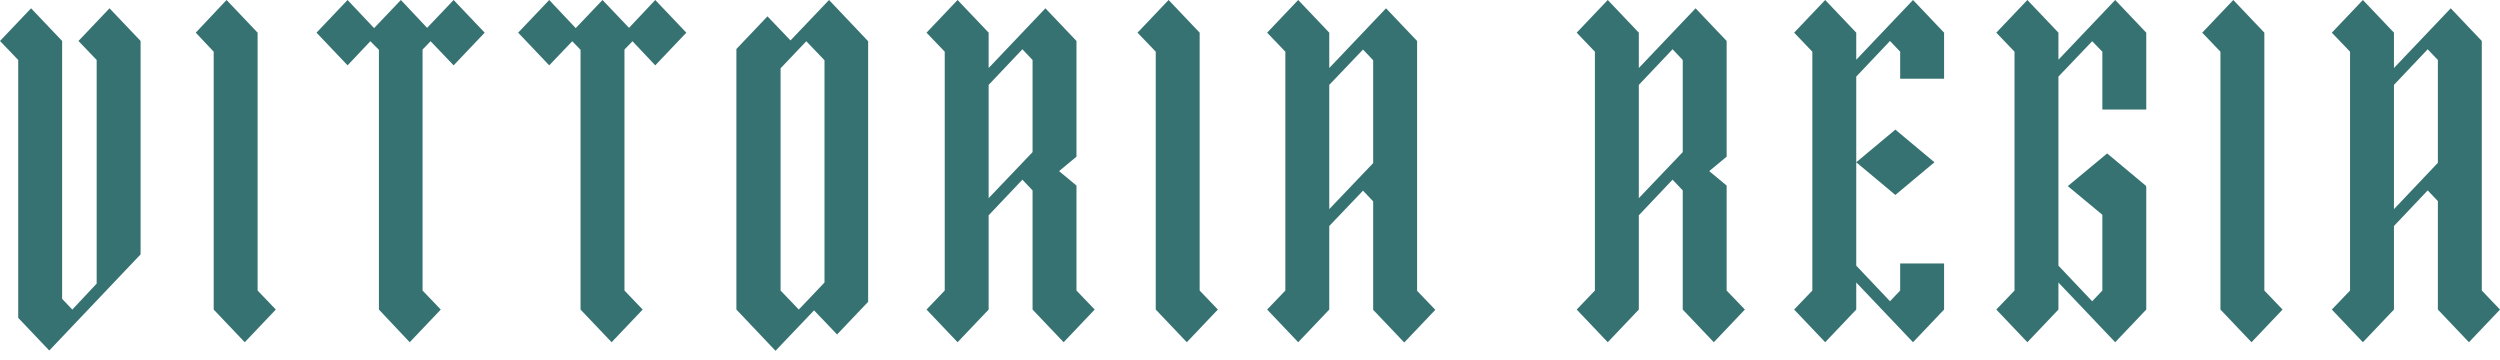
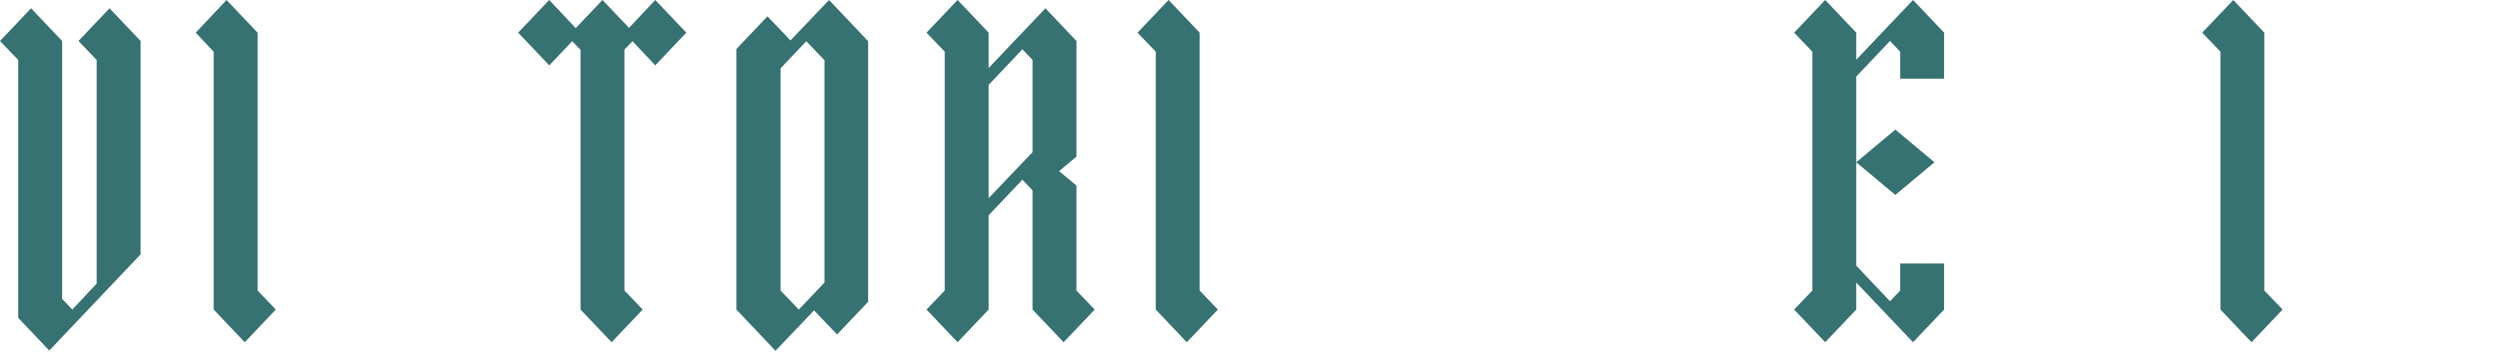
<svg xmlns="http://www.w3.org/2000/svg" version="1.1" id="Layer_1" x="0px" y="0px" viewBox="0 0 933.6 134.6" style="enable-background:new 0 0 933.6 134.6;" xml:space="preserve">
  <style type="text/css">
	.st0{fill:#367271;}
</style>
  <polygon class="st0" points="29.3,15.3 36.1,22.4 36.1,105.9 27,115.6 23.2,111.6 23.2,15.3 11.6,3.1 0,15.3 6.8,22.4 6.8,118.7   6.8,118.7 18.4,130.9 52.5,95 52.5,15.3 40.9,3.1 " />
  <polygon class="st0" points="84.6,0 73.1,12.2 79.8,19.3 79.8,115.6 91.4,127.8 103,115.6 96.2,108.5 96.2,12.2 " />
-   <polygon class="st0" points="169.4,0 159.5,10.4 149.7,0 139.7,10.5 129.8,0 118.2,12.2 129.8,24.4 138.3,15.4 141.5,18.6   141.5,115.6 153,127.8 164.6,115.6 157.8,108.5 157.8,18.5 160.8,15.4 169.4,24.4 181,12.2 " />
  <polygon class="st0" points="244.7,0 234.9,10.4 225,0 215,10.5 205.1,0 193.5,12.2 205.1,24.4 213.7,15.4 216.8,18.6 216.8,115.6   228.4,127.8 240,115.6 233.2,108.5 233.2,18.5 236.2,15.4 244.7,24.4 256.3,12.2 " />
  <path class="st0" d="M291.5,108.5v-83l9.6-10.1l6.8,7.1v83l-9.6,10.1L291.5,108.5z M309.6,0l-14.4,15.1l-8.6-9L275,18.3v97.3l0,0  l14.6,15.4l14.4-15.1l8.6,9l11.6-12.2V15.4l0,0L309.6,0z" />
  <path class="st0" d="M369.2,31.7l12.6-13.3l3.8,4v34.4L369.2,74V31.7z M357.6,0L346,12.2l6.8,7.1v89.2l-6.8,7.1l11.6,12.2l11.6-12.2  V80.4l12.6-13.3l3.8,4v44.5l11.6,12.2l11.6-12.2l-6.8-7.1V69.3l-6.5-5.4l6.5-5.4V15.3l0,0L390.4,3.1l-21.2,22.3V12.2L357.6,0z" />
  <polygon class="st0" points="436.4,0 424.8,12.2 431.6,19.3 431.6,115.6 443.2,127.8 454.8,115.6 448,108.5 448,12.2 " />
-   <path class="st0" d="M496.4,31.7L509,18.5l3.8,4v38.4l-16.4,17.2V31.7z M484.8,0l-11.6,12.2l6.8,7.1v89.2l-6.8,7.1l11.6,12.2  l11.6-12.2V84.4L509,71.2l3.8,4v40.5l11.6,12.2l11.6-12.2l-6.8-7.1V15.3l0,0L517.6,3.1l-21.2,22.3V12.2L484.8,0z" />
-   <path class="st0" d="M612,31.7l12.6-13.3l3.8,4v34.4L612,74V31.7z M600.4,0l-11.6,12.2l6.8,7.1v89.2l-6.8,7.1l11.6,12.2l11.6-12.2  V80.4l12.6-13.3l3.8,4v44.5l11.6,12.2l11.6-12.2l-6.8-7.1V69.3l-6.5-5.4l6.5-5.4V15.3l0,0L633.2,3.1L612,25.4V12.2L600.4,0z" />
  <path class="st0" d="M693.2,60.6l14.6,12.2l14.6-12.2l-14.6-12.2L693.2,60.6z M714.4,0l-21.2,22.3V12.2L681.6,0L670,12.2l6.8,7.1  v89.2l-6.8,7.1l11.6,12.2l11.6-12.2v-10.1l21.2,22.3l11.6-12.2V98.4h-16.4v10.1l-3.8,4l-12.6-13.3V28.6l12.6-13.3l3.8,4v10.1H726  V12.2L714.4,0z" />
-   <polygon class="st0" points="789.9,0 768.7,22.3 768.7,12.2 757.1,0 745.5,12.2 752.3,19.3 752.3,108.5 745.5,115.6 757.1,127.8   768.7,115.6 768.7,105.5 789.9,127.8 801.5,115.6 801.5,69.7 801.3,69.7 801.5,69.5 786.9,57.3 772.2,69.5 785.1,80.2 785.1,108.5   781.3,112.5 768.7,99.2 768.7,28.6 781.3,15.4 785.1,19.3 785.1,40.9 801.5,40.9 801.5,12.2 " />
  <polygon class="st0" points="834,0 822.4,12.2 829.2,19.3 829.2,115.6 840.8,127.8 852.4,115.6 845.6,108.5 845.6,12.2 " />
-   <path class="st0" d="M894,31.7l12.6-13.3l3.8,4v38.4L894,78.1V31.7z M882.4,0l-11.6,12.2l6.8,7.1v89.2l-6.8,7.1l11.6,12.2l11.6-12.2  V84.4l12.6-13.3l3.8,4v40.5l11.6,12.2l11.6-12.2l-6.8-7.1V15.3l0,0L915.2,3.1L894,25.4V12.2L882.4,0z" />
</svg>